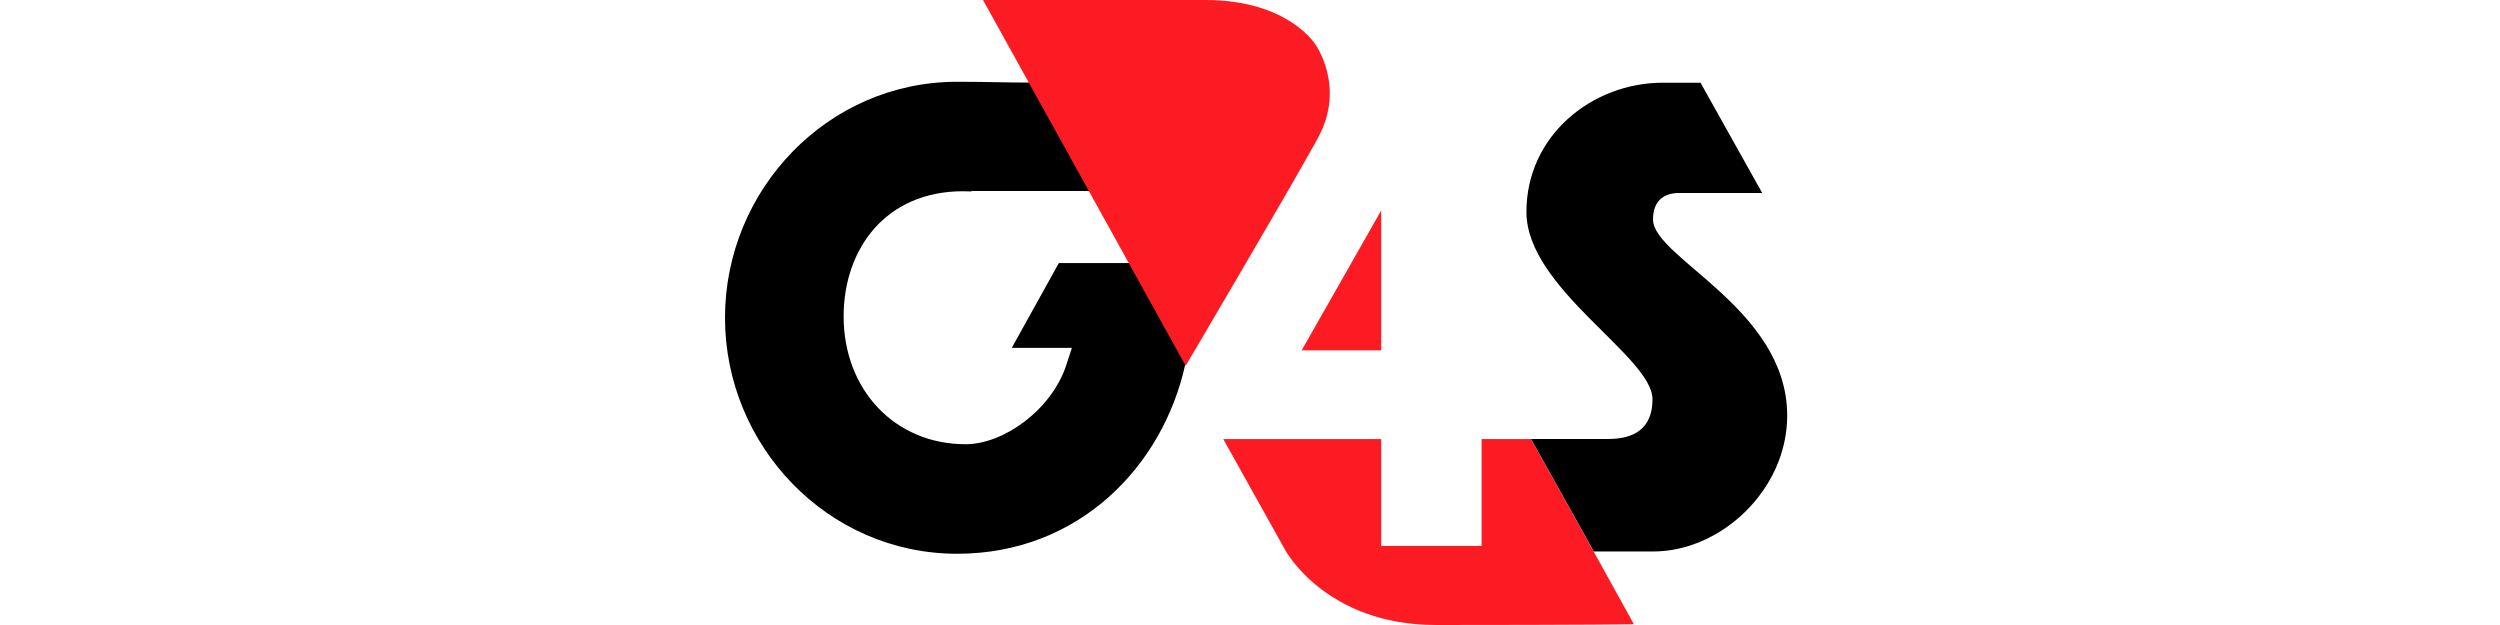
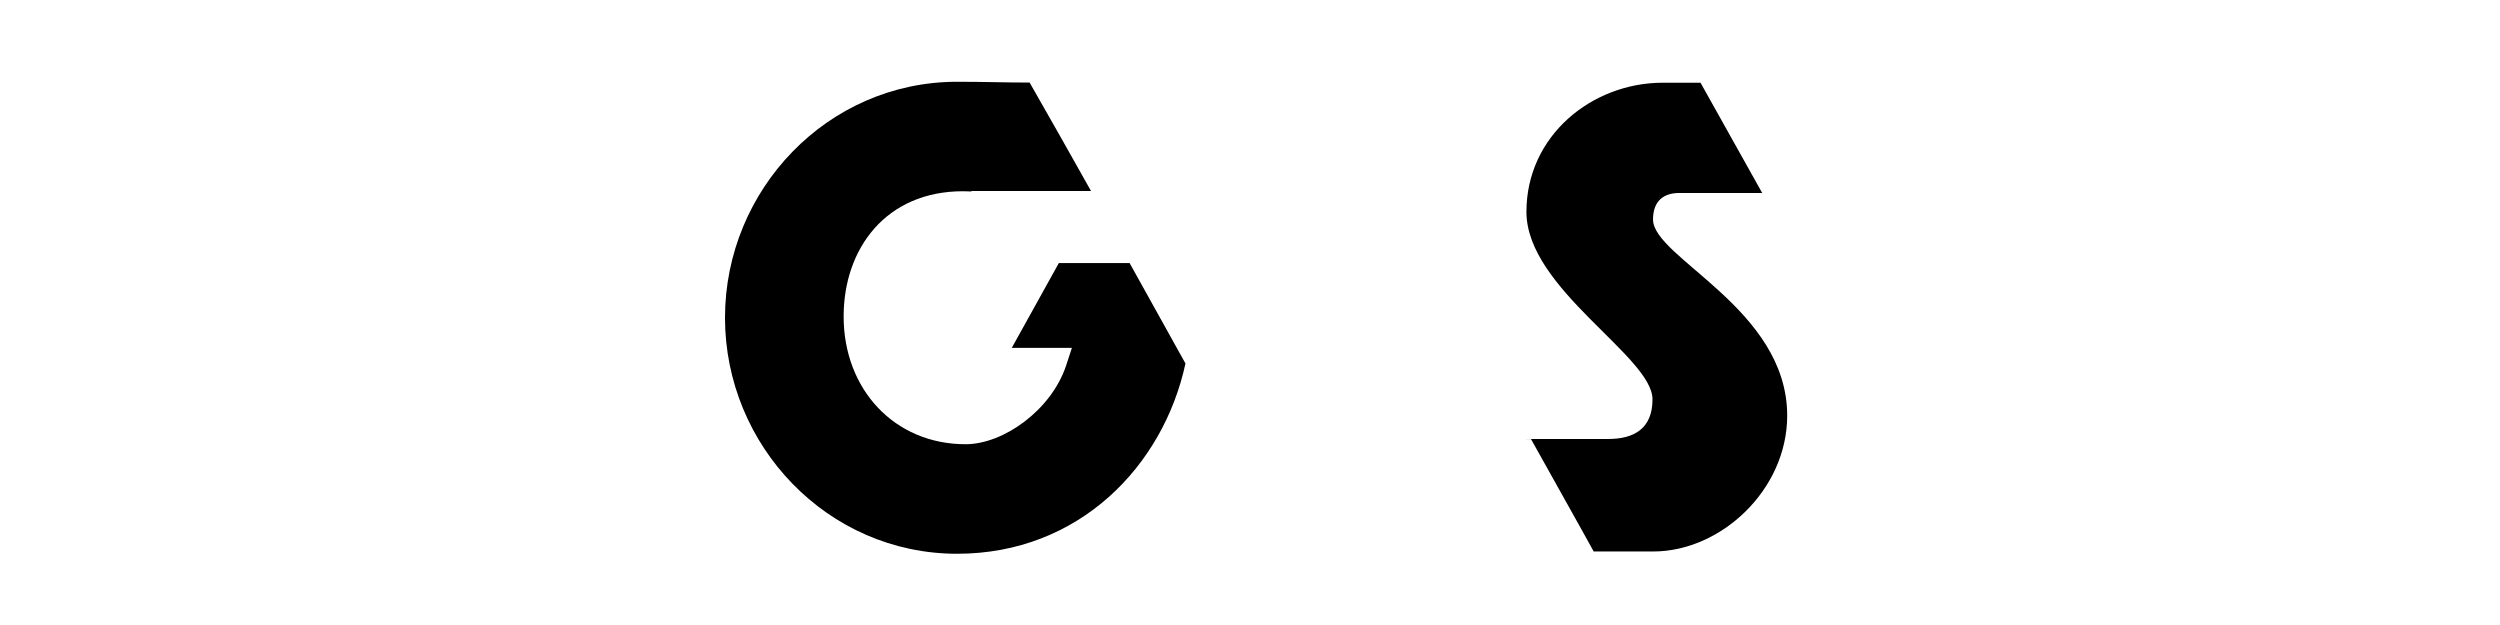
<svg xmlns="http://www.w3.org/2000/svg" width="200" height="50" viewBox="0 0 200 50" fill="none">
  <path d="M90.368 21.043H84.708L80.943 27.828H85.753L85.277 29.28C84.079 32.825 80.271 35.538 77.247 35.538C71.561 35.538 67.491 31.156 67.491 25.316C67.491 19.886 70.881 15.299 77.043 15.299C77.272 15.299 77.493 15.305 77.713 15.318V15.279H87.281C85.208 11.579 84.452 10.262 82.37 6.605C80.229 6.605 78.971 6.542 76.566 6.542C66.192 6.541 58 15.195 58 25.418C58 35.64 66.192 44.301 76.568 44.301C86.331 44.301 93.069 37.272 94.837 29.079C92.007 23.979 90.368 21.043 90.368 21.043Z" fill="black" />
  <path d="M132.242 17.56C132.242 15.992 133.184 15.439 134.333 15.439H140.977L136.041 6.617H133.032C127.339 6.617 122.114 10.865 122.114 16.95C122.114 23.092 132.2 28.515 132.2 31.945C132.2 34.284 130.73 35.119 128.648 35.119H122.105V35.127H122.48L126.601 42.502L127.495 44.119H132.254C137.683 44.119 142.976 39.179 142.976 33.248C142.974 24.691 132.242 20.631 132.242 17.56Z" fill="black" />
-   <path d="M110.497 16.834L104.132 28.027H110.497V16.834ZM114.881 50C126.94 50 130.712 49.937 130.712 49.937L127.491 44.122L126.599 42.505L122.479 35.127L114.881 50ZM122.479 35.127H122.104H118.528V43.673H110.497V35.127H97.862L102.825 44.019C102.825 44.019 106.037 50 114.884 50L122.479 35.127ZM105.432 11.045C107.676 6.952 105.246 3.578 105.246 3.578C105.246 3.578 103.097 0 96.426 0C89.746 0 78.641 0 78.641 0L94.854 29.261C94.853 29.261 103.19 15.138 105.432 11.045Z" fill="#FC1B23" />
</svg>